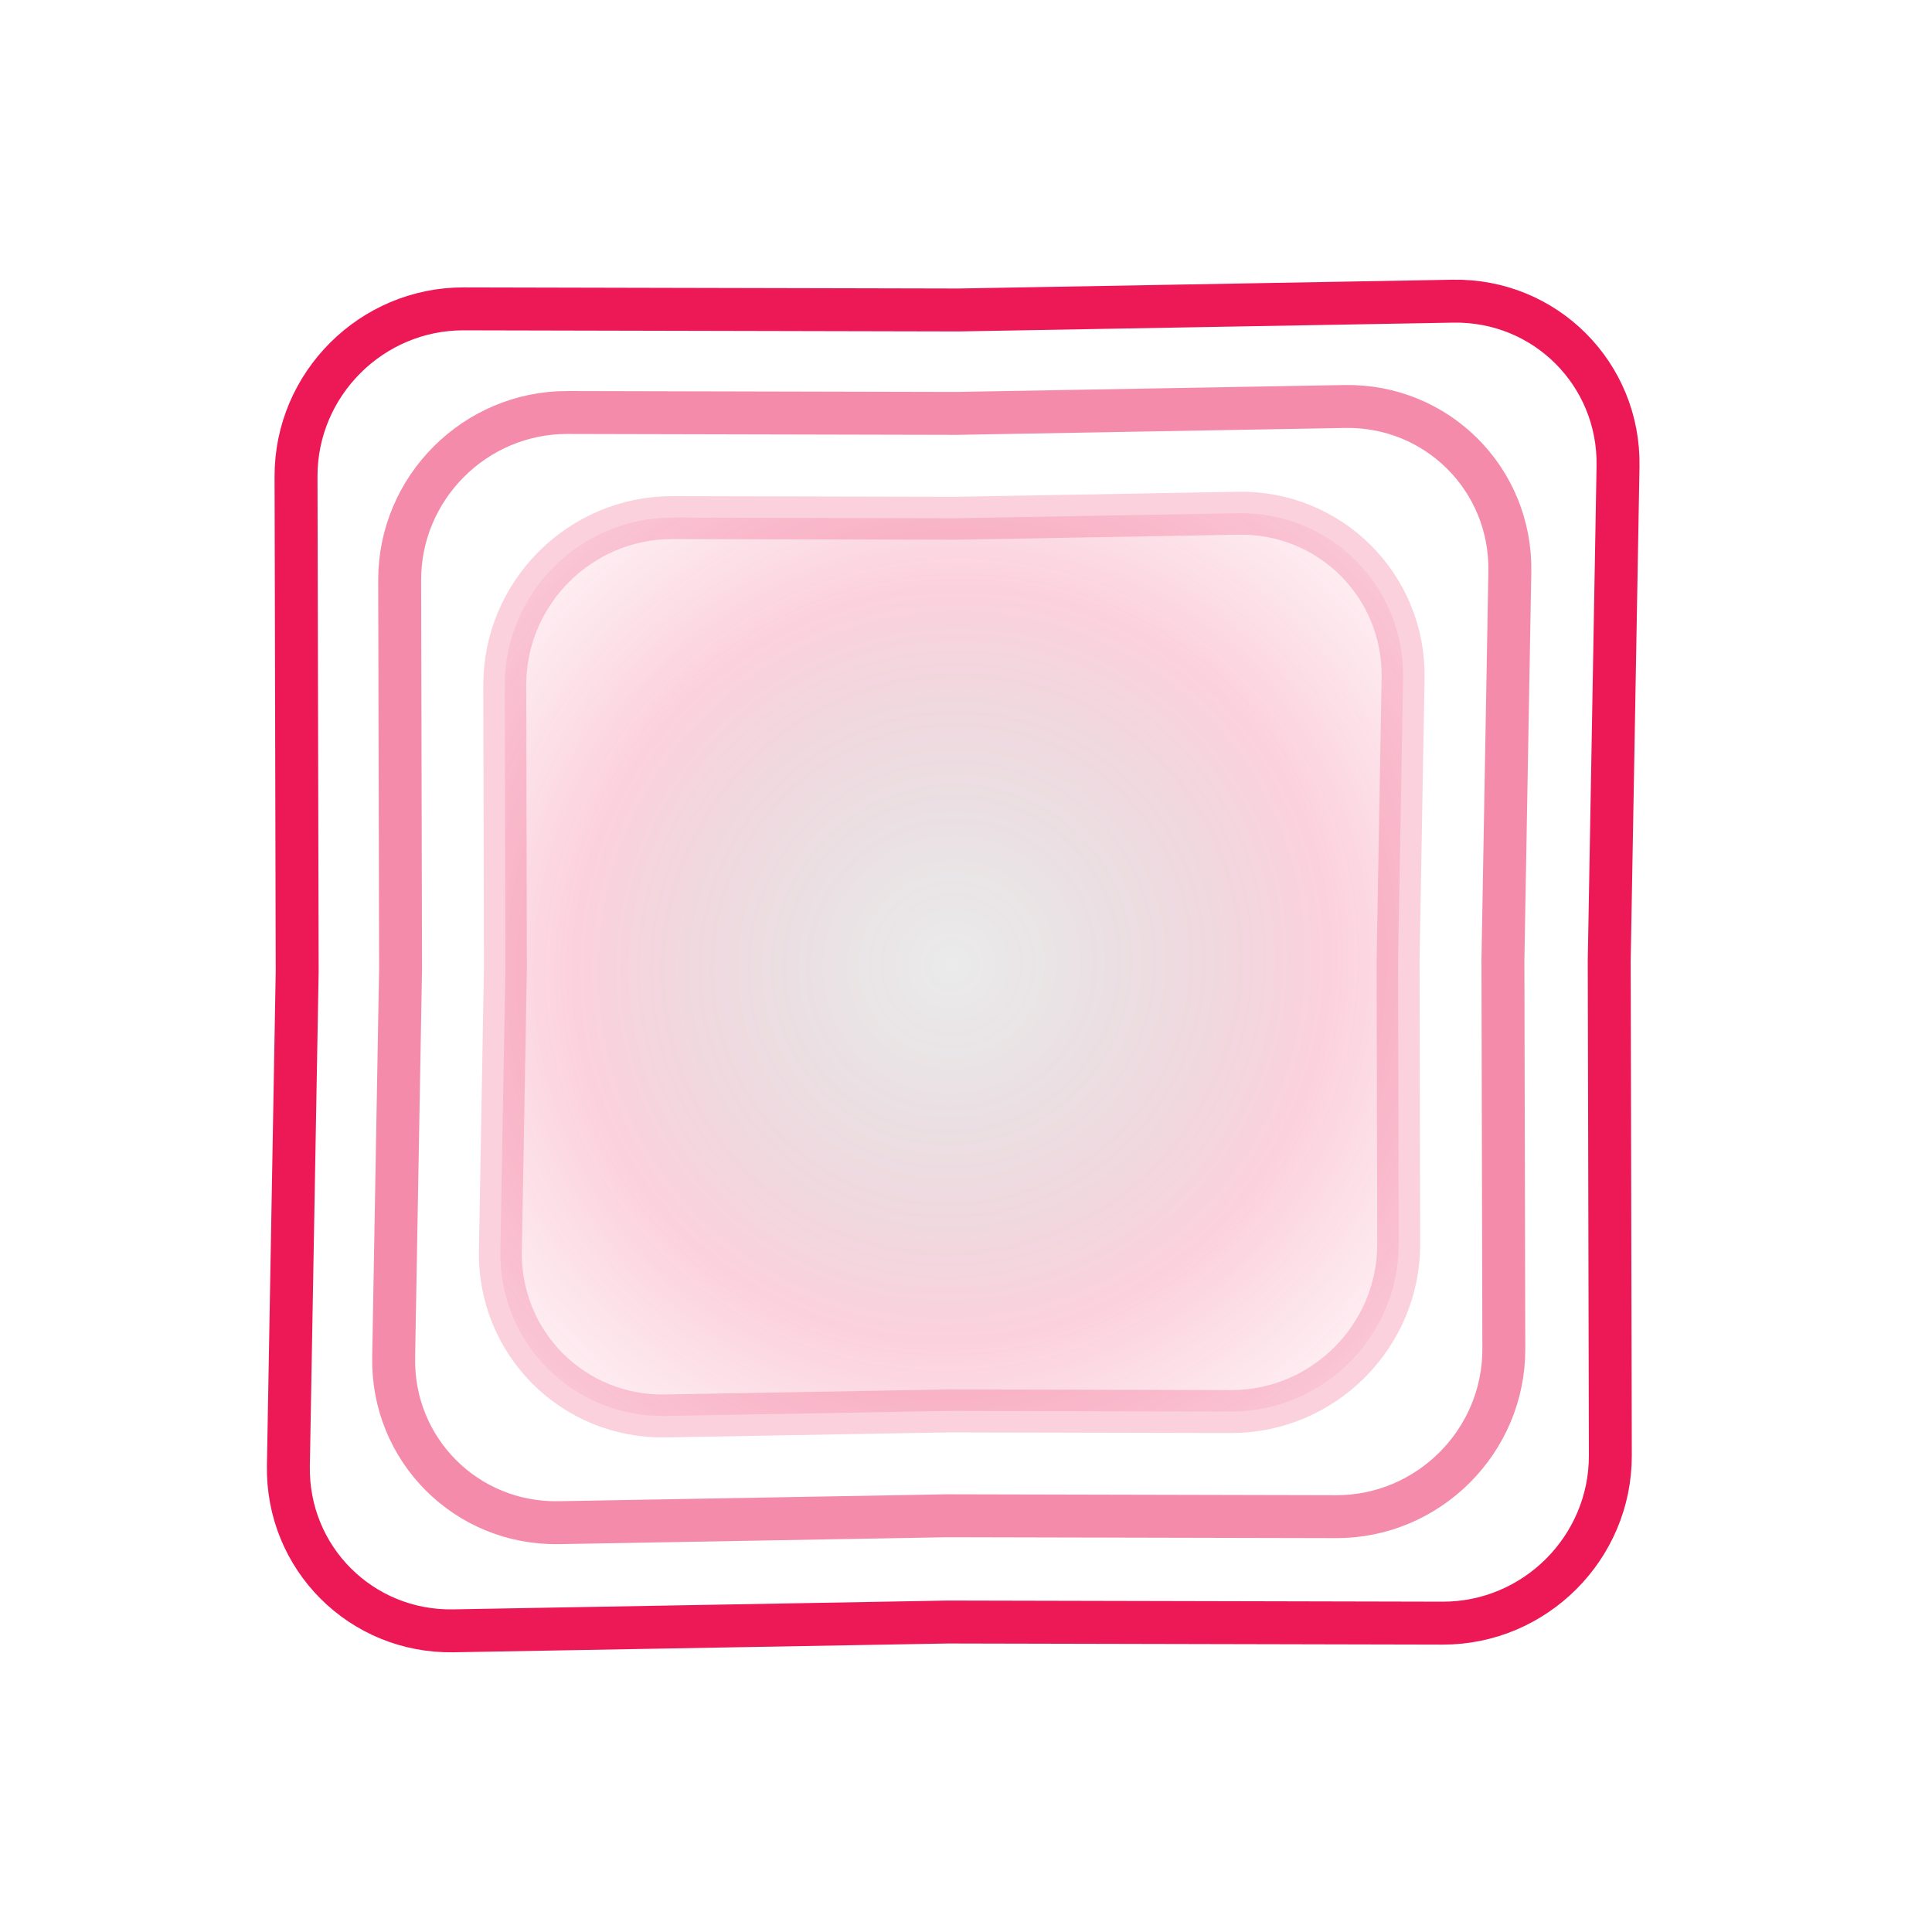
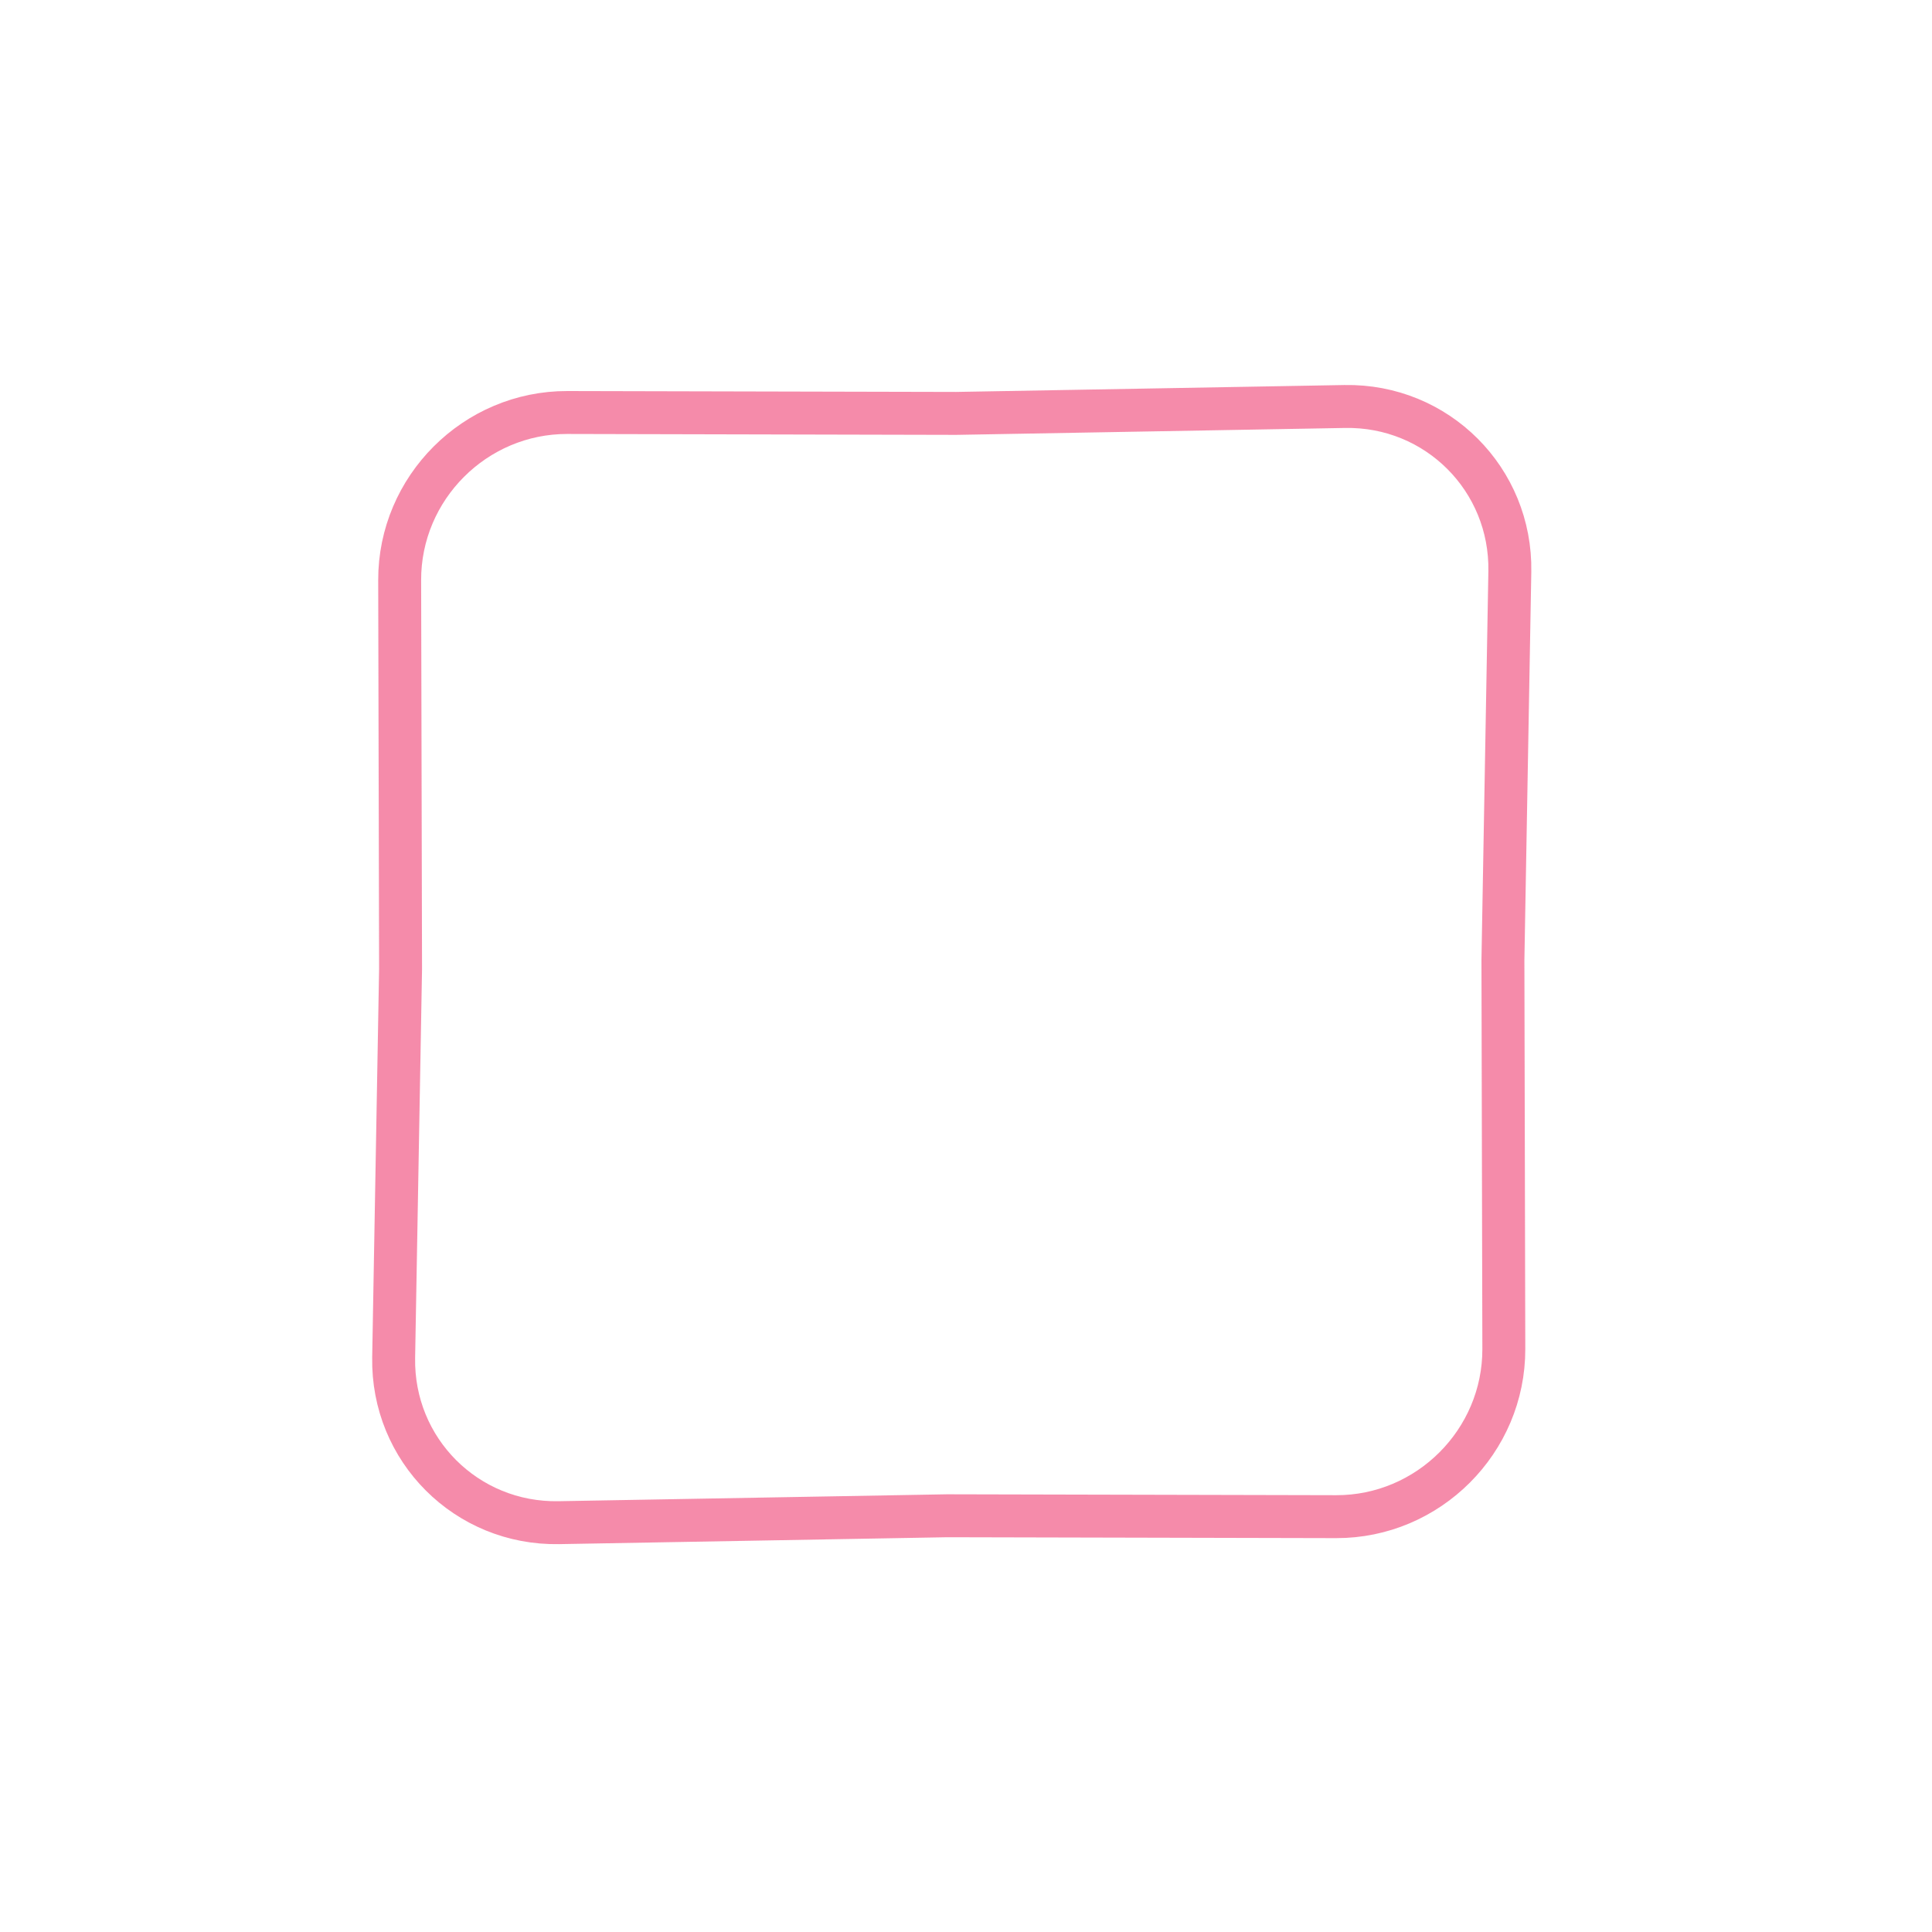
<svg xmlns="http://www.w3.org/2000/svg" width="45" height="45" viewBox="0 0 45 45" fill="none">
  <g clip-path="url(#clip0_41_722)">
-     <path d="M37.482 22.378L37.482 22.385L37.508 33.901C37.513 36.05 35.752 37.811 33.602 37.806L22.087 37.78L22.08 37.78L10.562 37.985C8.413 38.023 6.678 36.289 6.717 34.139L6.922 22.622L6.922 22.615L6.895 11.099C6.89 8.95 8.652 7.189 10.801 7.194L22.317 7.22L22.323 7.22L33.841 7.015C35.99 6.977 37.725 8.711 37.687 10.861L37.482 22.378Z" stroke="#ED1956" />
    <path opacity="0.5" d="M35.006 22.364L35.006 22.371L35.027 31.42C35.032 33.569 33.27 35.331 31.121 35.326L22.072 35.305L22.065 35.305L13.015 35.466C10.865 35.504 9.131 33.77 9.169 31.62L9.33 22.57L9.33 22.563L9.309 13.514C9.304 11.365 11.066 9.603 13.215 9.608L22.264 9.629L22.271 9.629L31.321 9.468C33.471 9.429 35.205 11.164 35.167 13.313L35.006 22.364Z" stroke="#ED1956" />
-     <path opacity="0.2" d="M32.564 22.383L32.564 22.39L32.579 28.972C32.584 31.121 30.822 32.883 28.673 32.878L22.091 32.863L22.084 32.863L15.5 32.98C13.351 33.018 11.616 31.284 11.655 29.134L11.772 22.551L11.772 22.544L11.757 15.962C11.752 13.812 13.513 12.051 15.663 12.056L22.245 12.071L22.252 12.071L28.835 11.954C30.985 11.915 32.719 13.65 32.681 15.799L32.564 22.383Z" fill="url(#paint0_radial_41_722)" stroke="#ED1956" />
  </g>
  <defs>
    <radialGradient id="paint0_radial_41_722" cx="0" cy="0" r="1" gradientUnits="userSpaceOnUse" gradientTransform="translate(22.168 22.467) rotate(135) scale(15.469 15.231)">
      <stop stop-opacity="0.39" />
      <stop offset="0.575" stop-color="#ED1956" />
      <stop offset="1" stop-color="#ED1956" stop-opacity="0" />
    </radialGradient>
    <clipPath id="clip0_41_722">
      <rect width="40.054" height="40.68" fill="white" transform="translate(2.174 2.16)" />
    </clipPath>
  </defs>
</svg>